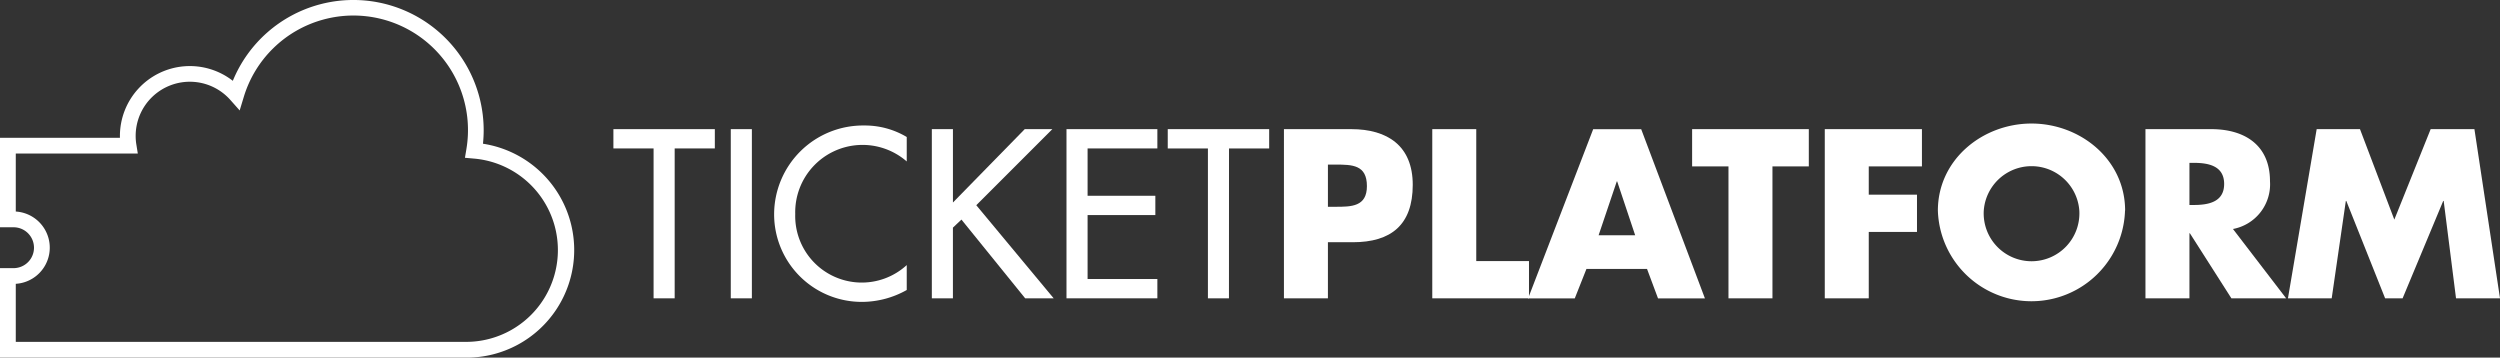
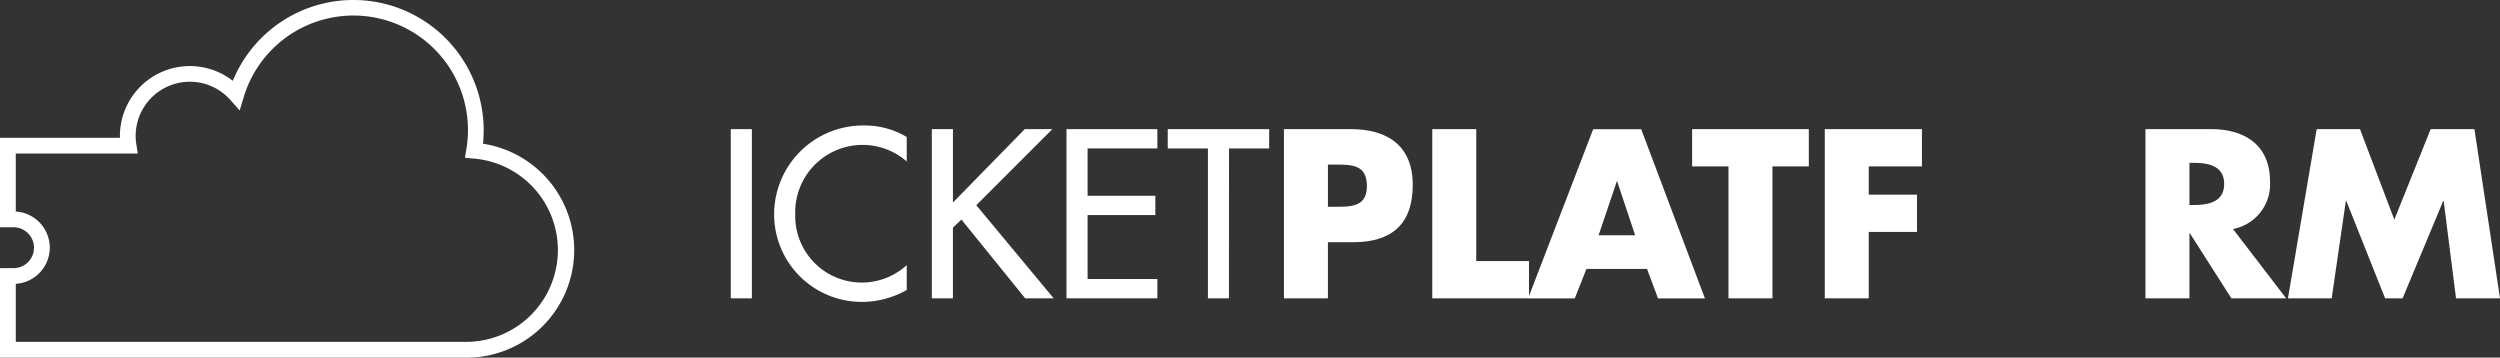
<svg xmlns="http://www.w3.org/2000/svg" width="237.665" height="33.997" viewBox="0 0 237.665 33.997">
  <rect x="0" y="0" width="237.665" height="33.997" fill="#333333" stroke="none" />
  <defs>
    <clipPath id="clip-path">
      <rect id="Rectangle_4" data-name="Rectangle 4" width="237.665" height="33.997" transform="translate(0 0)" fill="#fff" />
    </clipPath>
  </defs>
  <g id="Group_5" data-name="Group 5" transform="translate(0 0)">
-     <path id="Path_15" data-name="Path 15" d="M64.138,28.361H62.133V14.111H58.314V12.277h9.642v1.834H64.138Z" fill="#fff" />
    <rect id="Rectangle_3" data-name="Rectangle 3" width="2.005" height="16.084" transform="translate(69.472 12.277)" fill="#fff" />
    <g id="Group_4" data-name="Group 4">
      <g id="Group_3" data-name="Group 3" clip-path="url(#clip-path)">
        <path id="Path_16" data-name="Path 16" d="M86.2,15.349a6.4,6.4,0,0,0-10.6,4.992A6.328,6.328,0,0,0,86.2,25.2v2.369a8.71,8.71,0,0,1-4.224,1.13,8.326,8.326,0,0,1-8.383-8.3,8.454,8.454,0,0,1,8.554-8.469A7.765,7.765,0,0,1,86.2,13.024Z" fill="#fff" />
        <path id="Path_17" data-name="Path 17" d="M97.418,12.277h2.624l-7.231,7.231,7.359,8.853H97.461L91.4,20.874l-.81.767v6.72H88.586V12.277h2.006v6.975Z" fill="#fff" />
        <path id="Path_18" data-name="Path 18" d="M101.387,12.277h8.639v1.834h-6.634v4.5h6.442v1.835h-6.442v6.079h6.634v1.835h-8.639Z" fill="#fff" />
        <path id="Path_19" data-name="Path 19" d="M116.832,28.361h-2V14.111h-3.819V12.277h9.642v1.834h-3.818Z" fill="#fff" />
        <path id="Path_20" data-name="Path 20" d="M122.059,12.277h6.4c3.456,0,5.845,1.6,5.845,5.29,0,3.8-2.047,5.461-5.695,5.461H126.24v5.333h-4.181Zm4.181,7.381h.7c1.514,0,3.007,0,3.007-1.963,0-2.026-1.386-2.048-3.007-2.048h-.7Z" fill="#fff" />
        <path id="Path_21" data-name="Path 21" d="M140.342,24.82h5.013v3.541h-9.194V12.277h4.181Z" fill="#fff" />
        <path id="Path_22" data-name="Path 22" d="M150.817,25.566l-1.11,2.8H145.27l6.187-16.084h4.565l6.058,16.084h-4.459l-1.045-2.8Zm2.922-8.319H153.7l-1.728,5.12h3.477Z" fill="#fff" />
        <path id="Path_23" data-name="Path 23" d="M168.5,28.361h-4.181V15.818h-3.456V12.277h11.093v3.541H168.5Z" fill="#fff" />
        <path id="Path_24" data-name="Path 24" d="M177.655,15.818v2.688h4.586v3.541h-4.586v6.314h-4.181V12.277h9.237v3.541Z" fill="#fff" />
-         <path id="Path_25" data-name="Path 25" d="M202.017,20.021a8.9,8.9,0,0,1-17.791,0c0-4.864,4.266-8.277,8.9-8.277s8.9,3.413,8.9,8.277m-13.439.021a4.55,4.55,0,1,0,9.087,0,4.554,4.554,0,0,0-9.087,0" fill="#fff" />
        <path id="Path_26" data-name="Path 26" d="M217.335,28.361H212.13l-3.947-6.186h-.042v6.186H203.96V12.277h6.25c3.179,0,5.589,1.515,5.589,4.949a4.323,4.323,0,0,1-3.52,4.543Zm-9.194-8.874h.4c1.366,0,2.9-.256,2.9-2s-1.535-2.006-2.9-2.006h-.4Z" fill="#fff" />
        <path id="Path_27" data-name="Path 27" d="M220.237,12.277h4.117l3.264,8.6,3.455-8.6h4.16l2.432,16.084h-4.181L232.311,19.1h-.043l-3.861,9.258h-1.664l-3.69-9.258h-.043l-1.344,9.258h-4.159Z" fill="#fff" />
        <path id="Path_28" data-name="Path 28" d="M44.3,34H0V25.491H1.289a1.942,1.942,0,1,0,0-3.885H0V13.1H11.4c0-.055,0-.114,0-.168A6.649,6.649,0,0,1,22.133,7.683a12.388,12.388,0,0,1,23.848,4.7,12.209,12.209,0,0,1-.067,1.28A10.228,10.228,0,0,1,44.3,34M1.5,32.5H44.3a8.728,8.728,0,0,0,.707-17.428L44.2,15l.135-.807A10.89,10.89,0,0,0,23.172,9.226L22.785,10.5l-.888-1a5.15,5.15,0,0,0-9,3.423,4.993,4.993,0,0,0,.063.8l.14.87H1.5v5.517a3.442,3.442,0,0,1,0,6.871Z" fill="#fff" />
      </g>
    </g>
  </g>
</svg>